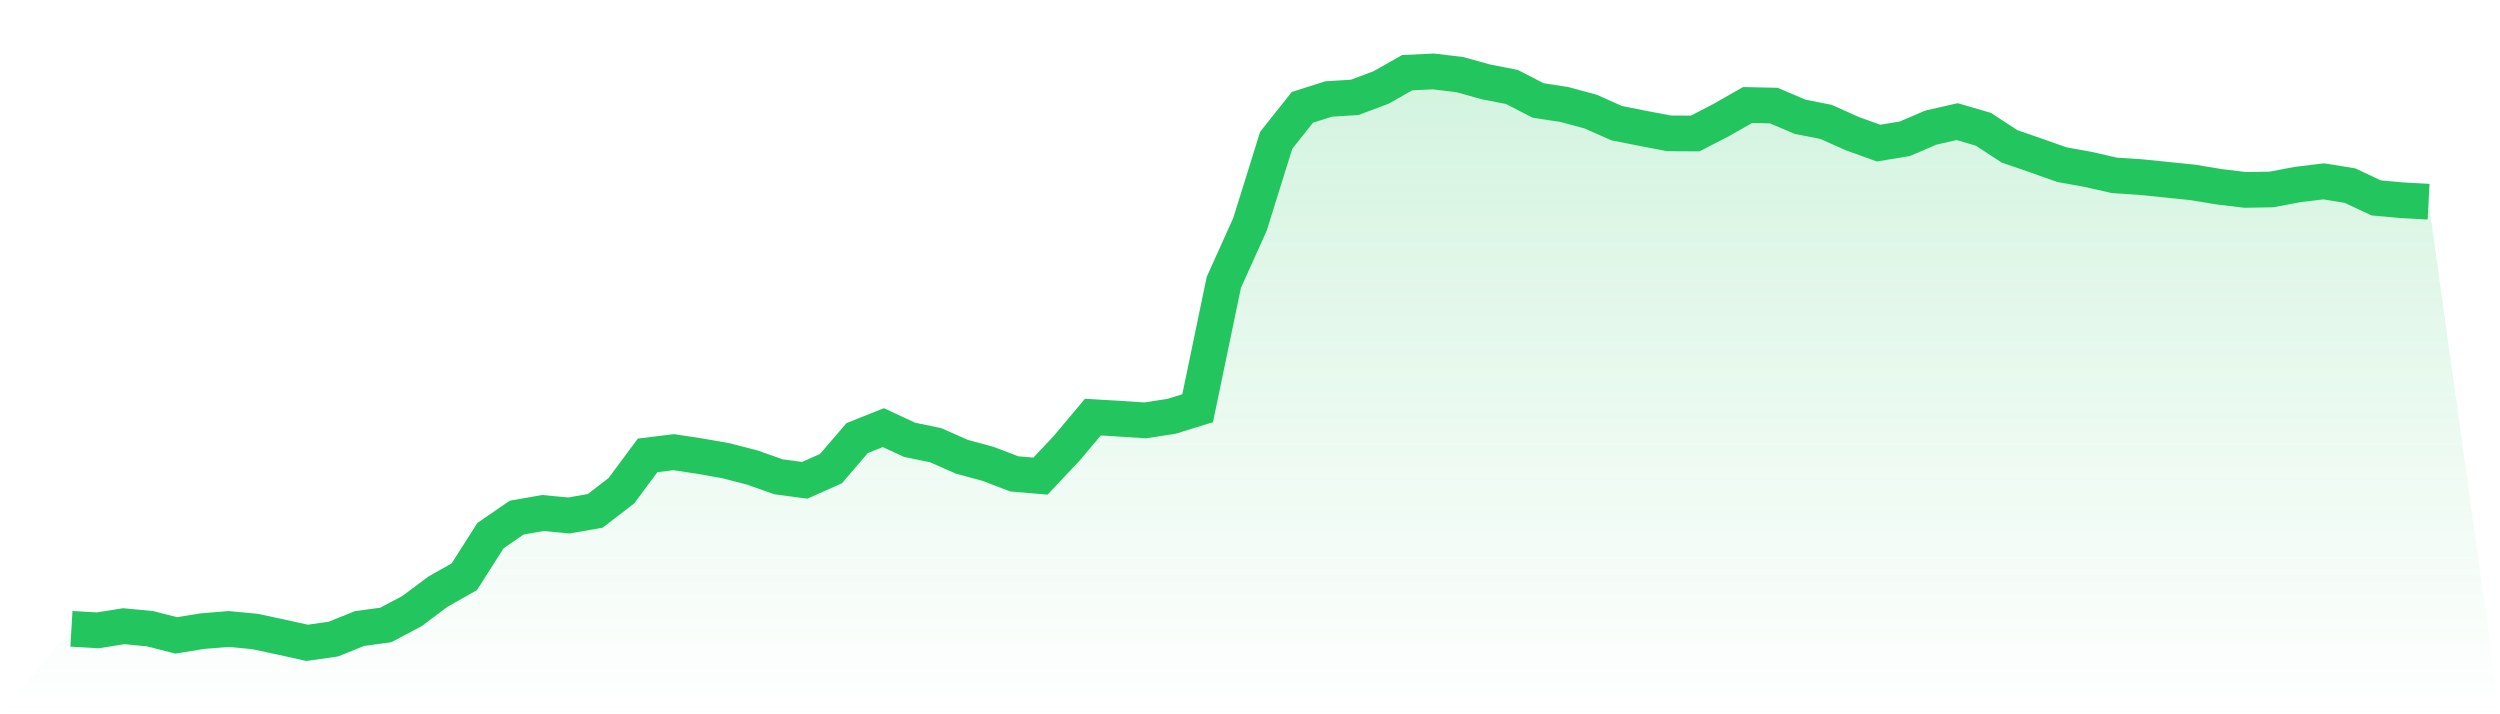
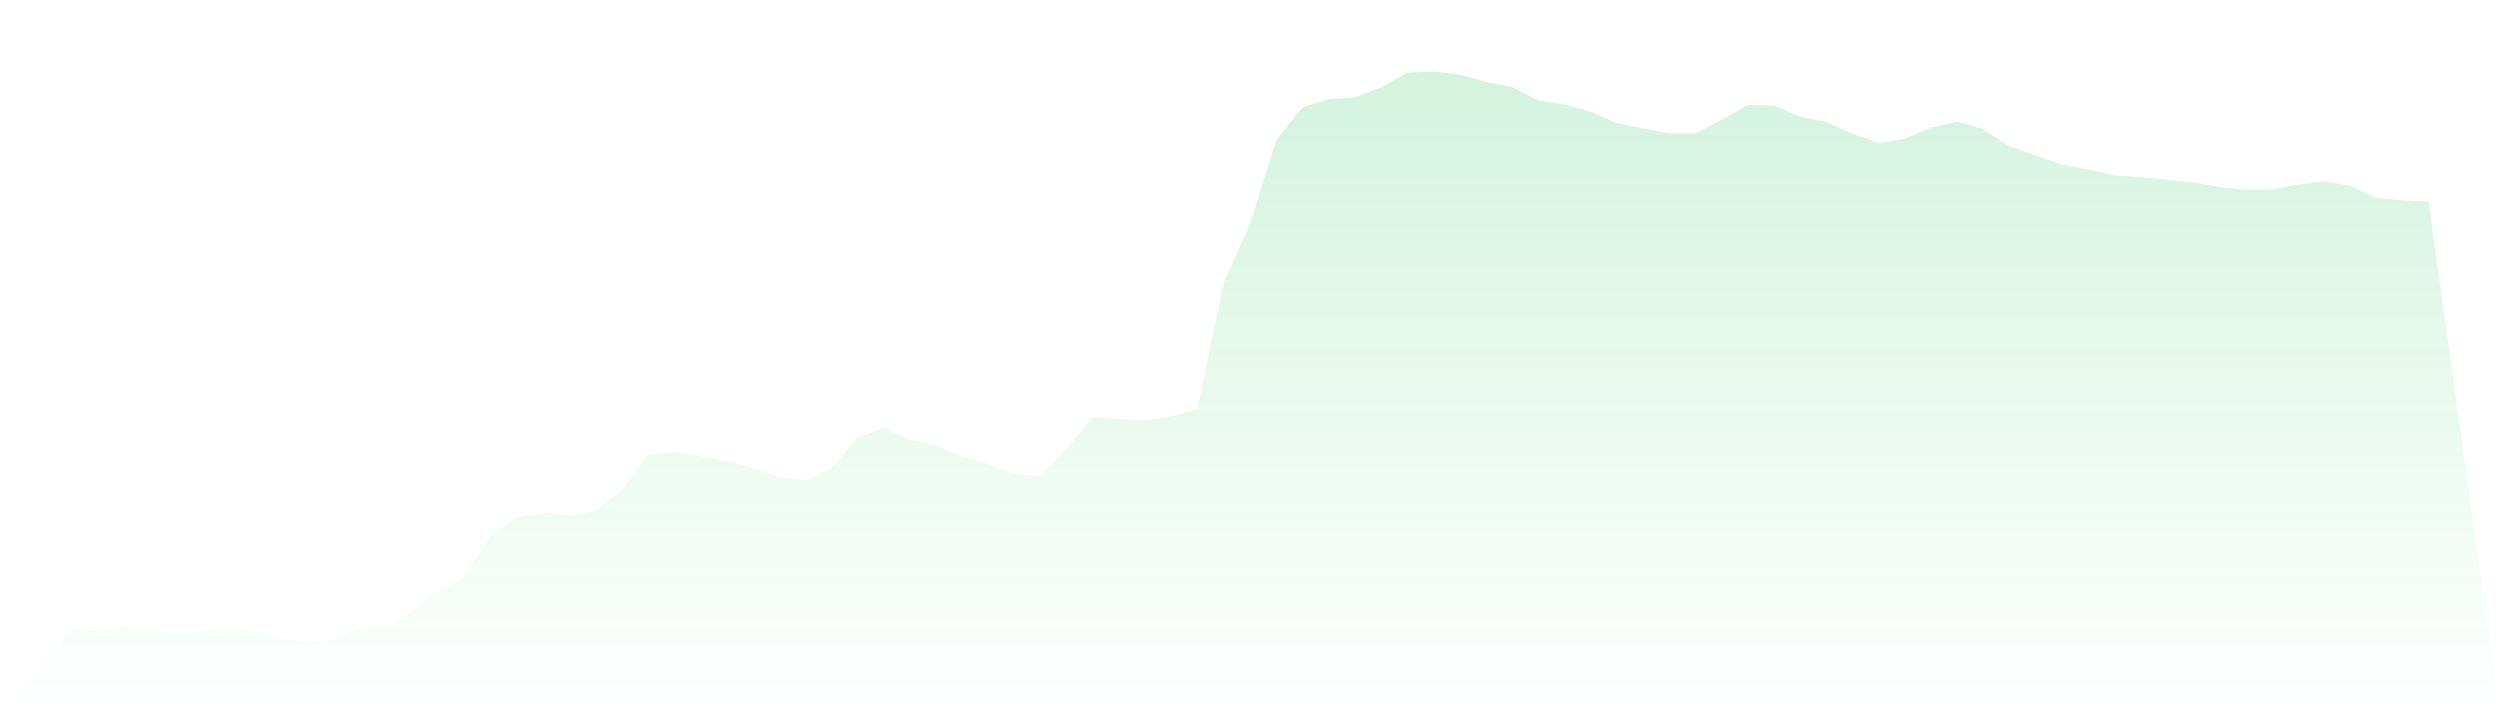
<svg xmlns="http://www.w3.org/2000/svg" viewBox="0 0 140 40">
  <defs>
    <linearGradient id="gradient" x1="0" x2="0" y1="0" y2="1">
      <stop offset="0%" stop-color="#22c55e" stop-opacity="0.2" />
      <stop offset="100%" stop-color="#22c55e" stop-opacity="0" />
    </linearGradient>
  </defs>
  <path d="M4,35.213 L4,35.213 L5.467,35.3 L6.933,35.067 L8.4,35.208 L9.867,35.581 L11.333,35.344 L12.8,35.223 L14.267,35.362 L15.733,35.674 L17.2,36 L18.667,35.789 L20.133,35.198 L21.6,34.999 L23.067,34.223 L24.533,33.127 L26,32.298 L27.467,29.994 L28.933,28.986 L30.4,28.728 L31.867,28.866 L33.333,28.607 L34.8,27.477 L36.267,25.5 L37.733,25.321 L39.2,25.544 L40.667,25.804 L42.133,26.183 L43.6,26.701 L45.067,26.896 L46.533,26.243 L48,24.533 L49.467,23.947 L50.933,24.627 L52.4,24.932 L53.867,25.58 L55.333,25.976 L56.8,26.537 L58.267,26.661 L59.733,25.106 L61.2,23.359 L62.667,23.445 L64.133,23.541 L65.6,23.314 L67.067,22.861 L68.533,15.815 L70,12.557 L71.467,7.857 L72.933,6.011 L74.4,5.544 L75.867,5.451 L77.333,4.901 L78.8,4.071 L80.267,4 L81.733,4.175 L83.2,4.581 L84.667,4.87 L86.133,5.625 L87.6,5.85 L89.067,6.245 L90.533,6.896 L92,7.189 L93.467,7.467 L94.933,7.475 L96.4,6.715 L97.867,5.88 L99.333,5.912 L100.8,6.537 L102.267,6.829 L103.733,7.486 L105.2,8.012 L106.667,7.772 L108.133,7.144 L109.6,6.811 L111.067,7.238 L112.533,8.196 L114,8.702 L115.467,9.22 L116.933,9.485 L118.4,9.819 L119.867,9.916 L121.333,10.064 L122.8,10.215 L124.267,10.458 L125.733,10.635 L127.2,10.609 L128.667,10.333 L130.133,10.155 L131.6,10.394 L133.067,11.083 L134.533,11.216 L136,11.294 L140,40 L0,40 z" fill="url(#gradient)" />
-   <path d="M4,35.213 L4,35.213 L5.467,35.3 L6.933,35.067 L8.4,35.208 L9.867,35.581 L11.333,35.344 L12.8,35.223 L14.267,35.362 L15.733,35.674 L17.2,36 L18.667,35.789 L20.133,35.198 L21.6,34.999 L23.067,34.223 L24.533,33.127 L26,32.298 L27.467,29.994 L28.933,28.986 L30.4,28.728 L31.867,28.866 L33.333,28.607 L34.8,27.477 L36.267,25.5 L37.733,25.321 L39.2,25.544 L40.667,25.804 L42.133,26.183 L43.6,26.701 L45.067,26.896 L46.533,26.243 L48,24.533 L49.467,23.947 L50.933,24.627 L52.4,24.932 L53.867,25.58 L55.333,25.976 L56.8,26.537 L58.267,26.661 L59.733,25.106 L61.2,23.359 L62.667,23.445 L64.133,23.541 L65.6,23.314 L67.067,22.861 L68.533,15.815 L70,12.557 L71.467,7.857 L72.933,6.011 L74.4,5.544 L75.867,5.451 L77.333,4.901 L78.8,4.071 L80.267,4 L81.733,4.175 L83.2,4.581 L84.667,4.87 L86.133,5.625 L87.6,5.85 L89.067,6.245 L90.533,6.896 L92,7.189 L93.467,7.467 L94.933,7.475 L96.4,6.715 L97.867,5.88 L99.333,5.912 L100.8,6.537 L102.267,6.829 L103.733,7.486 L105.2,8.012 L106.667,7.772 L108.133,7.144 L109.6,6.811 L111.067,7.238 L112.533,8.196 L114,8.702 L115.467,9.22 L116.933,9.485 L118.4,9.819 L119.867,9.916 L121.333,10.064 L122.8,10.215 L124.267,10.458 L125.733,10.635 L127.2,10.609 L128.667,10.333 L130.133,10.155 L131.6,10.394 L133.067,11.083 L134.533,11.216 L136,11.294" fill="none" stroke="#22c55e" stroke-width="2" />
</svg>